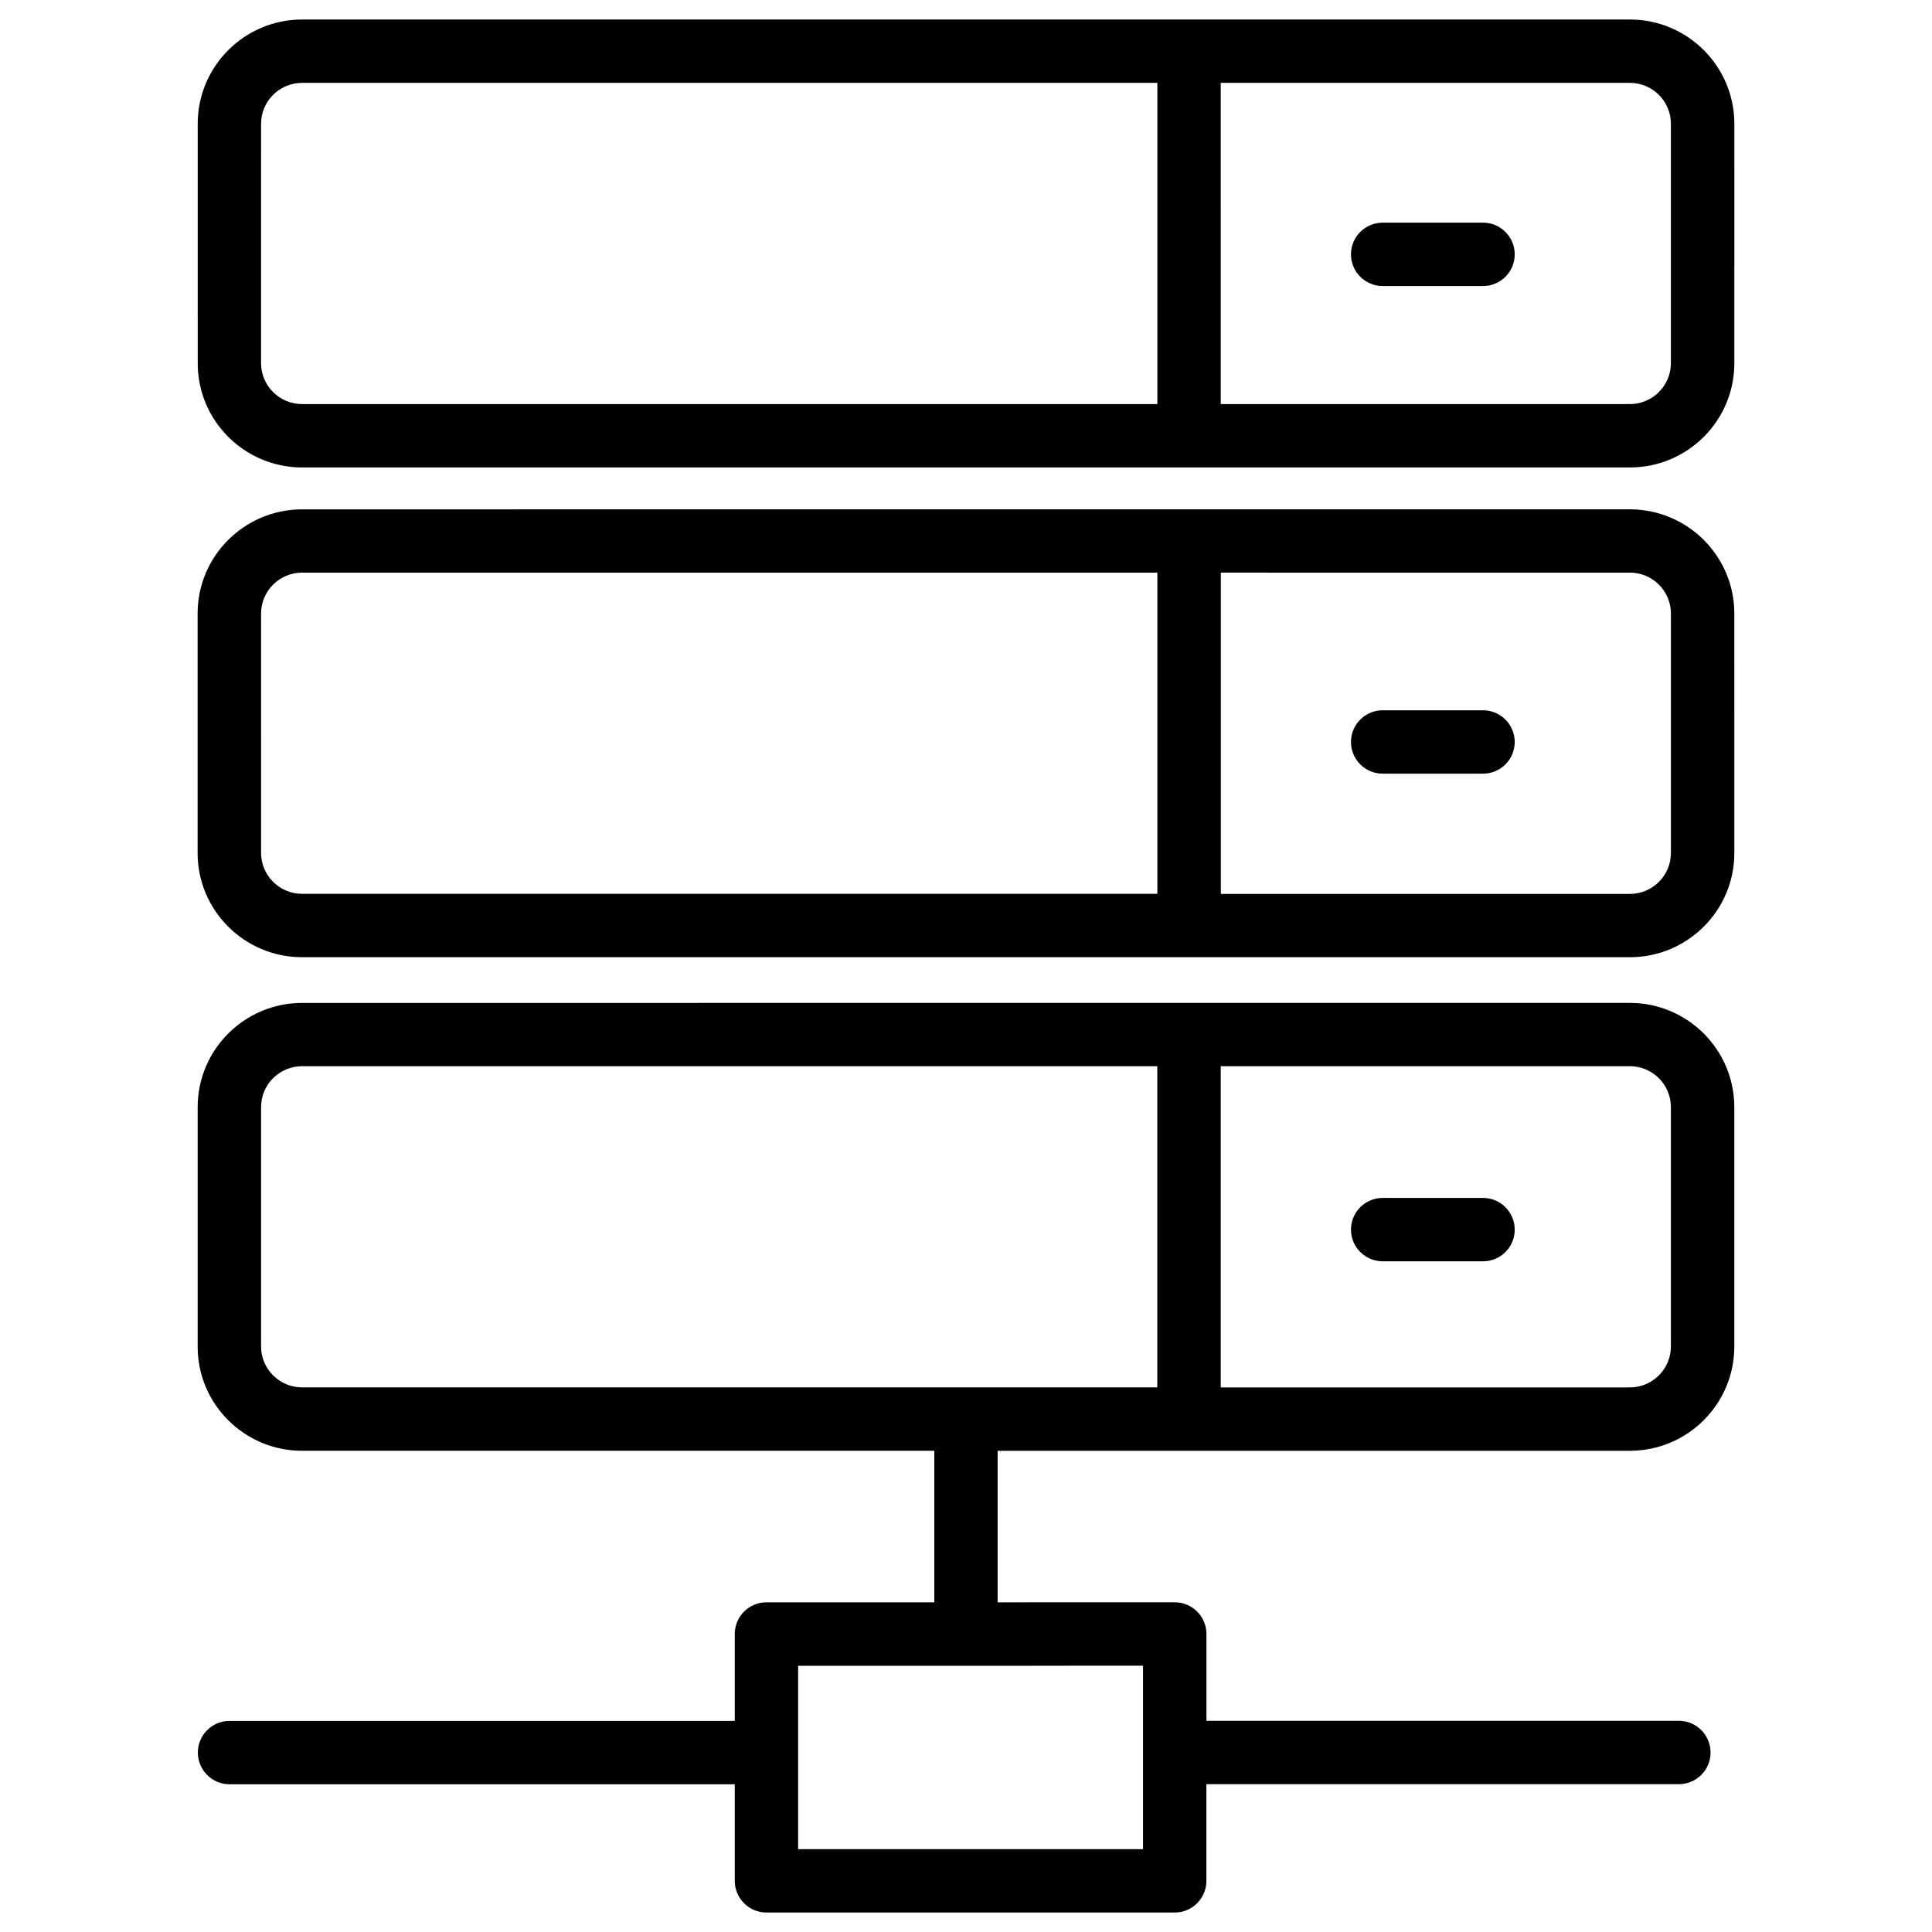
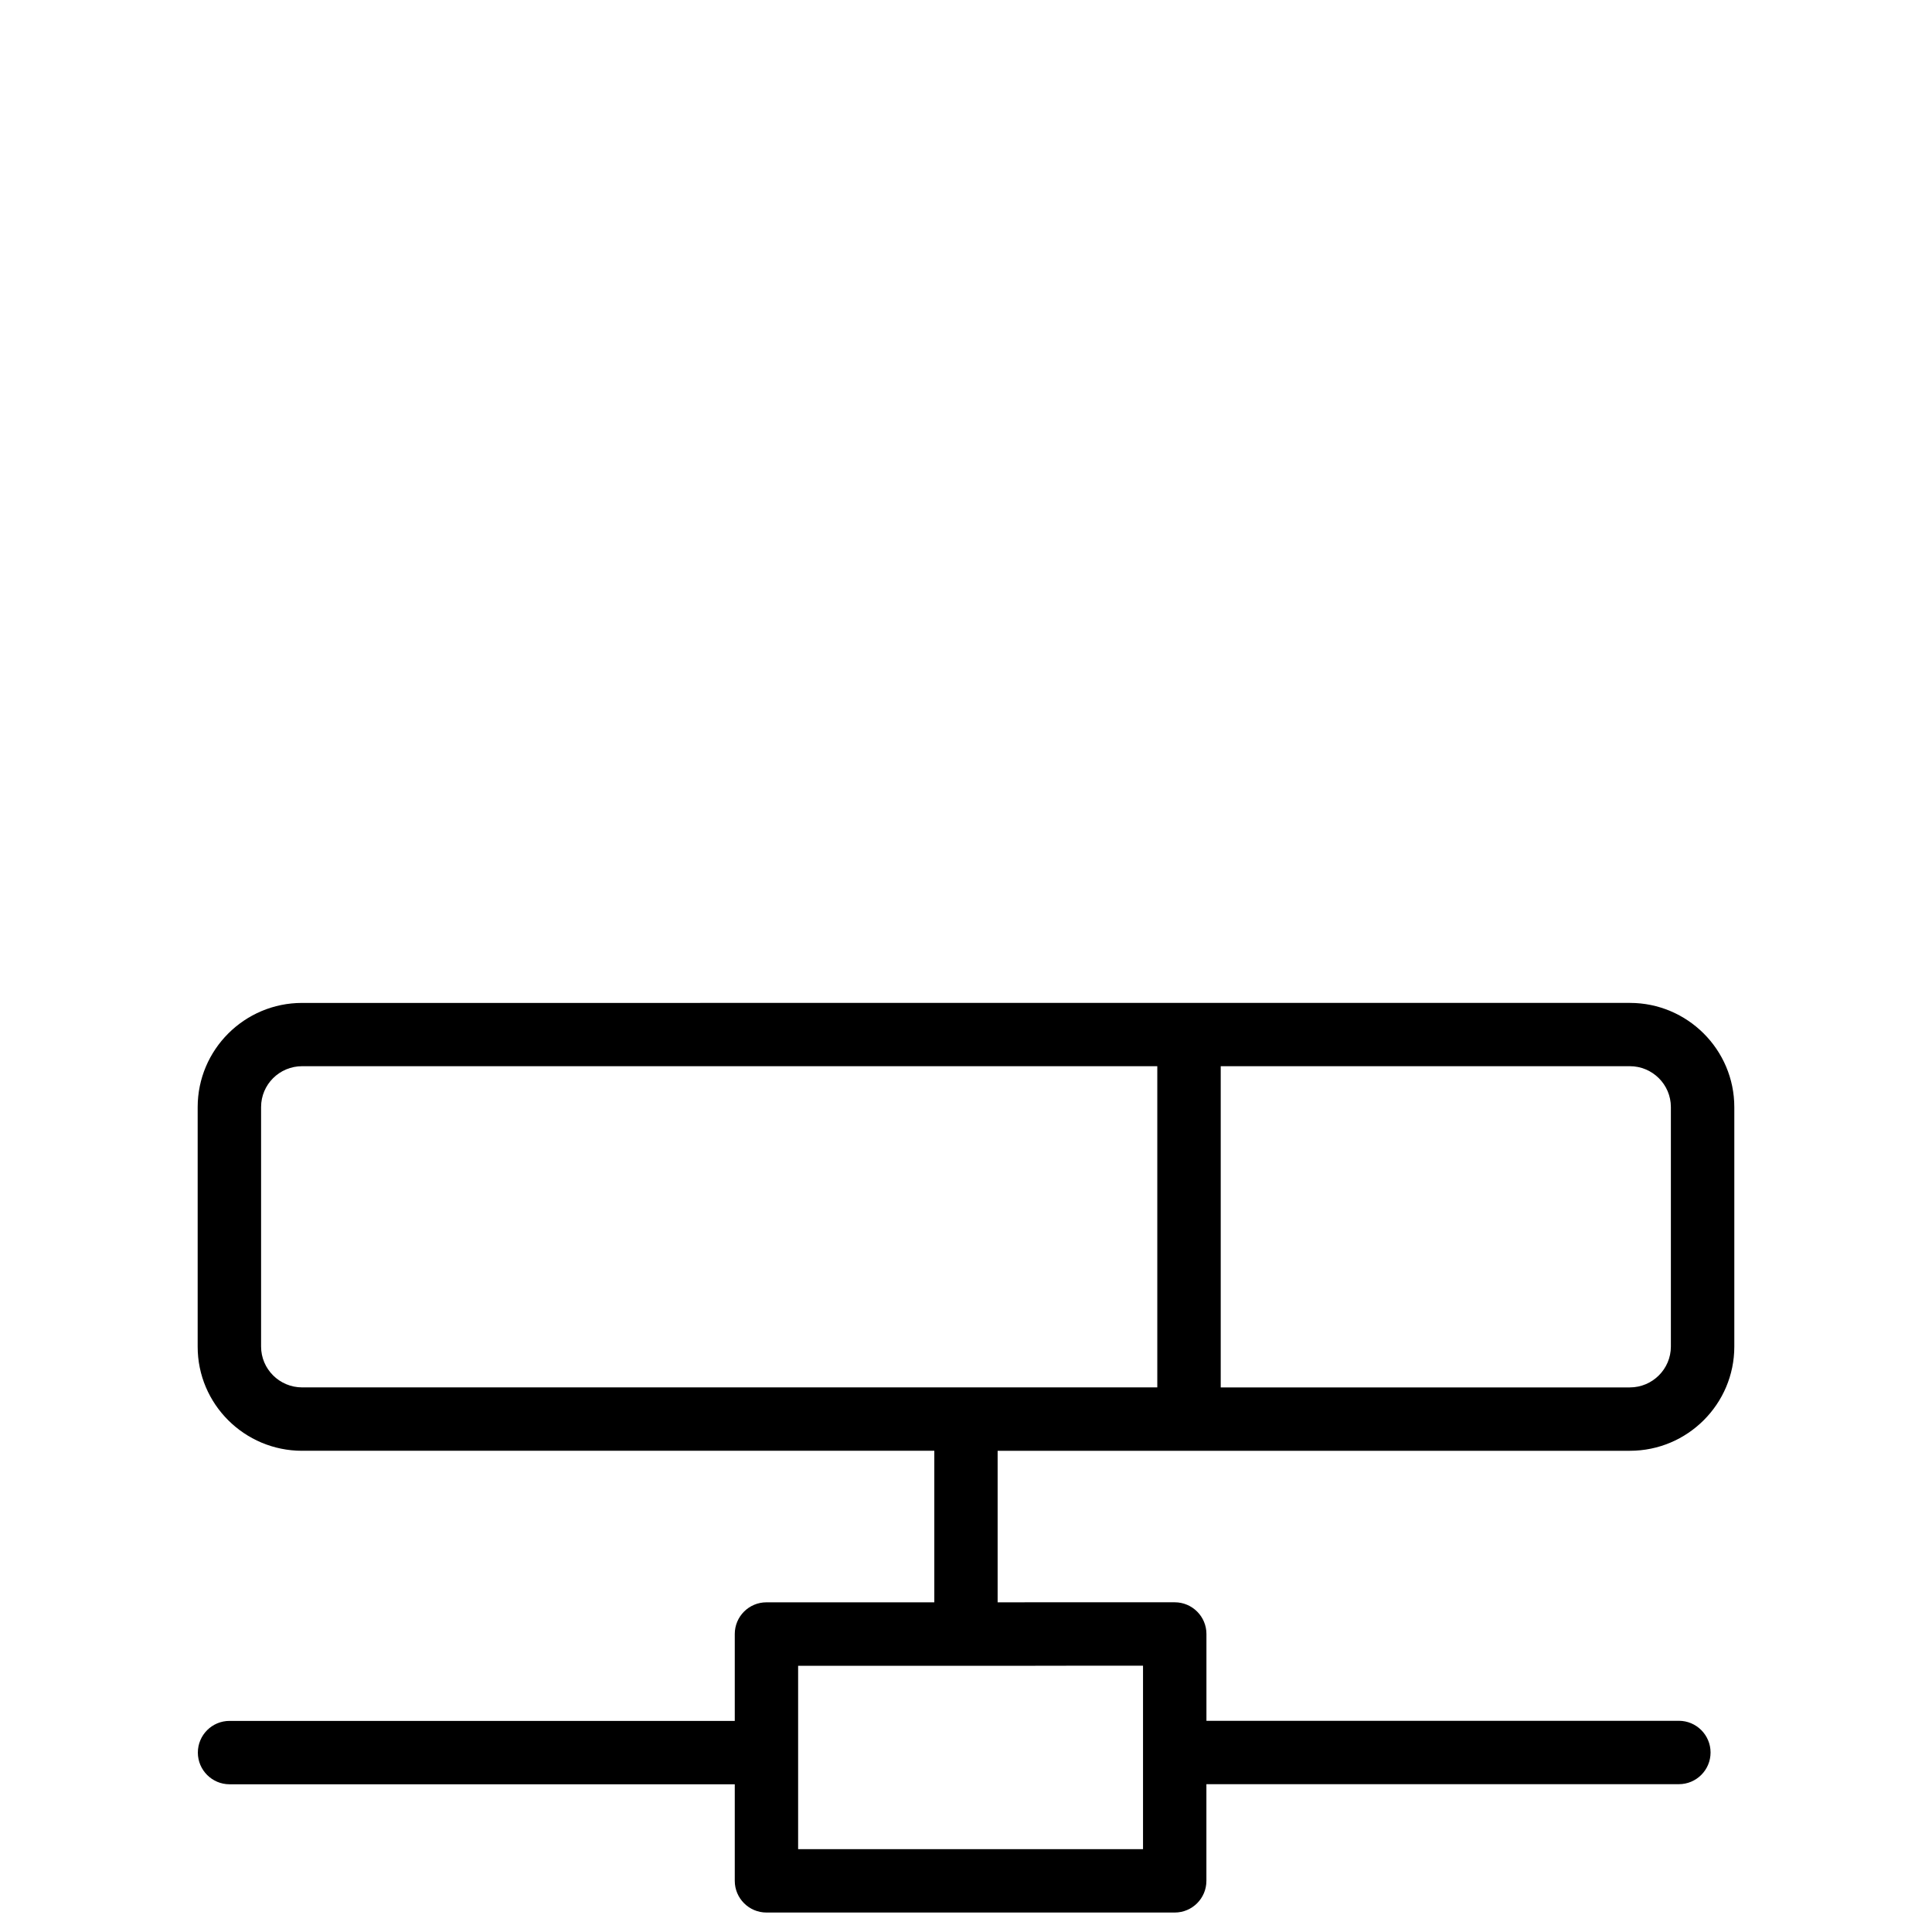
<svg xmlns="http://www.w3.org/2000/svg" fill="#000000" width="800px" height="800px" version="1.1" viewBox="144 144 512 512">
  <g>
-     <path d="m510.42 219.8h26.598c4.641 0 8.398-3.758 8.398-8.398s-3.777-8.398-8.398-8.398l-26.598 0.004c-4.641 0-8.398 3.758-8.398 8.398s3.777 8.395 8.398 8.395z" />
    <path d="m224.06 528.47h167.54v40.156h-23.738l-20.742 0.004c-4.641 0-8.398 3.758-8.398 8.398v23.027h-133.89c-4.641 0-8.398 3.758-8.398 8.398s3.777 8.398 8.398 8.398h133.89v25.59c0 4.641 3.777 8.398 8.398 8.398h108.19c4.641 0 8.398-3.758 8.398-8.398v-25.609l125.21-0.008c4.641 0 8.398-3.758 8.398-8.398s-3.777-8.398-8.398-8.398h-125.2v-23.008c0-4.641-3.777-8.398-8.398-8.398h-36.922l-10.016 0.008v-40.16h167.56c15.262 0 27.668-12.387 27.668-27.605v-63.461c0-15.242-12.426-27.625-27.668-27.625h-158.89l-193 0.004c-15.262 0-27.668 12.387-27.668 27.625v63.461c-0.02 15.238 12.41 27.602 27.668 27.602zm202.49 56.953h20.363v48.617h-91.402v-48.594h62.871l8.168-0.004zm103.32-158.87h46.055c5.984 0 10.875 4.848 10.875 10.832v63.461c0 5.961-4.871 10.832-10.875 10.832h-108.42v-85.121zm-316.68 10.832c0-5.984 4.871-10.832 10.875-10.832h226.63v85.121h-226.63c-5.984 0-10.875-4.848-10.875-10.832z" />
-     <path d="m224.06 267.88h351.89c15.262 0 27.668-12.387 27.668-27.605l0.004-63.48c0-15.242-12.426-27.625-27.668-27.625h-351.89c-15.262 0-27.668 12.387-27.668 27.625l0.004 63.461c-0.023 15.238 12.406 27.625 27.664 27.625zm258.58-101.92h93.289c5.984 0 10.875 4.848 10.875 10.832v63.461c0 5.961-4.871 10.832-10.875 10.832h-108.42l-0.004-85.125zm-269.45 10.832c0-5.984 4.871-10.832 10.875-10.832h226.65v85.121h-38.246l-188.41 0.004c-5.984 0-10.875-4.848-10.875-10.832z" />
-     <path d="m510.42 478.26h26.598c4.641 0 8.398-3.758 8.398-8.398s-3.777-8.398-8.398-8.398l-26.598 0.004c-4.641 0-8.398 3.758-8.398 8.398 0 4.637 3.777 8.395 8.398 8.395z" />
-     <path d="m510.42 349.03h26.598c4.641 0 8.398-3.758 8.398-8.398 0-4.641-3.777-8.398-8.398-8.398h-26.598c-4.641 0-8.398 3.758-8.398 8.398 0 4.641 3.777 8.398 8.398 8.398z" />
-     <path d="m224.06 397.67h351.89c15.262 0 27.668-12.387 27.668-27.605l-0.004-63.48c0-15.242-12.426-27.605-27.668-27.605h-147.09l-204.8 0.004c-15.258 0-27.688 12.363-27.688 27.602v63.48c0 15.242 12.43 27.605 27.688 27.605zm269.08-101.92h82.793c5.984 0 10.875 4.848 10.875 10.832v63.48c0 5.961-4.871 10.832-10.875 10.832h-108.4v-85.145zm-279.95 10.832c0-5.961 4.871-10.832 10.875-10.832h226.65v85.121h-33.648l-193 0.004c-5.984 0-10.875-4.848-10.875-10.832z" />
  </g>
</svg>